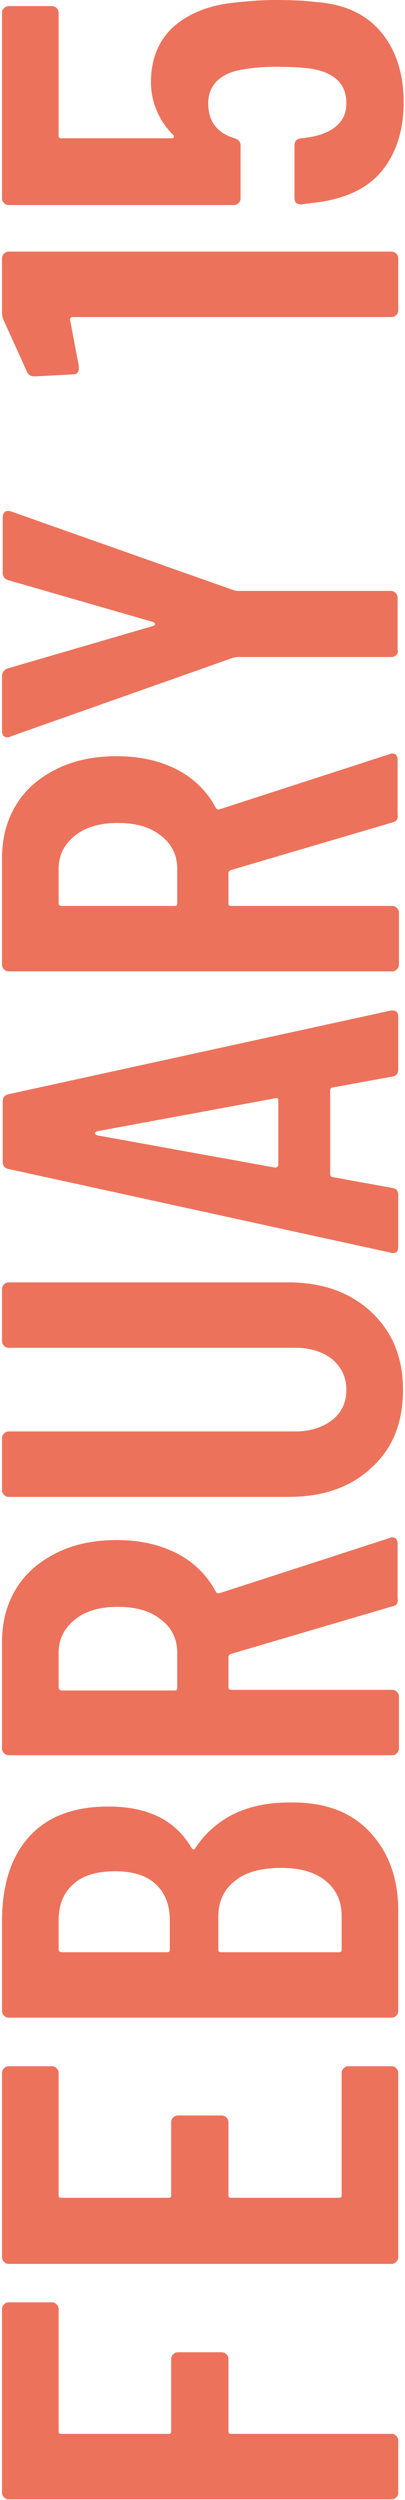
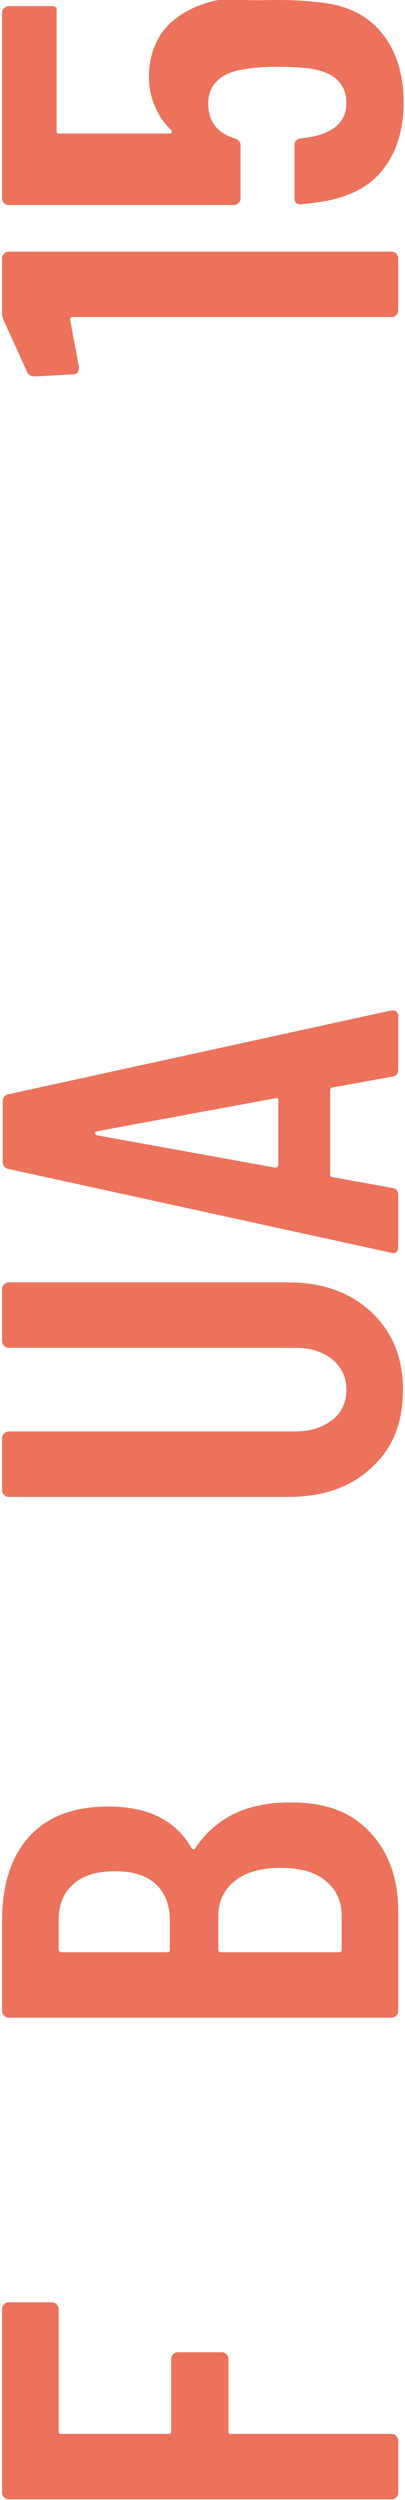
<svg xmlns="http://www.w3.org/2000/svg" version="1.1" id="Calque_1" x="0px" y="0px" viewBox="0 0 60.1 370.6" style="enable-background:new 0 0 60.1 370.6;" xml:space="preserve">
  <style type="text/css">
	.st0{fill:#ED725B;}
</style>
  <g>
    <g id="_x31_5">
      <path class="st0" d="M8.4,341.6c0.2,0.2,0.3,0.4,0.3,0.7v18.1c0,0.3,0.1,0.4,0.4,0.4H25c0.3,0,0.4-0.1,0.4-0.4v-10.7    c0-0.3,0.1-0.5,0.3-0.7c0.2-0.2,0.4-0.3,0.7-0.3h6.5c0.3,0,0.5,0.1,0.7,0.3c0.2,0.2,0.3,0.4,0.3,0.7v10.7c0,0.3,0.1,0.4,0.4,0.4    h23.8c0.3,0,0.5,0.1,0.7,0.3c0.2,0.2,0.3,0.4,0.3,0.7v7.7c0,0.3-0.1,0.5-0.3,0.7c-0.2,0.2-0.4,0.3-0.7,0.3H1.3    c-0.3,0-0.5-0.1-0.7-0.3c-0.2-0.2-0.3-0.4-0.3-0.7v-27.2c0-0.3,0.1-0.5,0.3-0.7c0.2-0.2,0.4-0.3,0.7-0.3h6.4    C8,341.3,8.2,341.4,8.4,341.6z" />
-       <path class="st0" d="M8.4,306.6c0.2,0.2,0.3,0.4,0.3,0.7v18.1c0,0.3,0.1,0.4,0.4,0.4H25c0.3,0,0.4-0.1,0.4-0.4v-10.8    c0-0.3,0.1-0.5,0.3-0.7c0.2-0.2,0.4-0.3,0.7-0.3h6.5c0.3,0,0.5,0.1,0.7,0.3c0.2,0.2,0.3,0.4,0.3,0.7v10.8c0,0.3,0.1,0.4,0.4,0.4    h16c0.3,0,0.4-0.1,0.4-0.4v-18.1c0-0.3,0.1-0.5,0.3-0.7c0.2-0.2,0.4-0.3,0.7-0.3h6.4c0.3,0,0.5,0.1,0.7,0.3    c0.2,0.2,0.3,0.4,0.3,0.7v27.3c0,0.3-0.1,0.5-0.3,0.7c-0.2,0.2-0.4,0.3-0.7,0.3H1.3c-0.3,0-0.5-0.1-0.7-0.3    c-0.2-0.2-0.3-0.4-0.3-0.7v-27.3c0-0.3,0.1-0.5,0.3-0.7c0.2-0.2,0.4-0.3,0.7-0.3h6.4C8,306.3,8.2,306.4,8.4,306.6z" />
      <path class="st0" d="M54.9,271.6c2.8,3,4.2,6.9,4.2,11.7v14.8c0,0.3-0.1,0.5-0.3,0.7c-0.2,0.2-0.4,0.3-0.7,0.3H1.3    c-0.3,0-0.5-0.1-0.7-0.3c-0.2-0.2-0.3-0.4-0.3-0.7v-13.3c0-5.3,1.3-9.5,4-12.5s6.6-4.5,11.8-4.5c5.8,0,9.9,2,12.3,6.1    c0.2,0.3,0.3,0.3,0.5,0.2c1.4-2.2,3.3-3.9,5.6-5.1c2.4-1.2,5.2-1.8,8.4-1.8C48.2,267.1,52.1,268.6,54.9,271.6z M9.2,289.4h15.6    c0.3,0,0.4-0.1,0.4-0.4v-4.3c0-2.3-0.7-4.1-2.1-5.4c-1.4-1.3-3.4-1.9-6-1.9c-2.7,0-4.8,0.6-6.2,1.9c-1.5,1.3-2.2,3.1-2.2,5.4v4.3    C8.7,289.2,8.9,289.4,9.2,289.4z M48.3,278.8c-1.6-1.3-3.8-1.9-6.6-1.9c-2.9,0-5.2,0.6-6.8,1.9c-1.7,1.3-2.5,3.1-2.5,5.3v4.9    c0,0.3,0.1,0.4,0.4,0.4h17.5c0.3,0,0.4-0.1,0.4-0.4v-4.9C50.7,281.8,49.9,280.1,48.3,278.8z" />
-       <path class="st0" d="M58.3,238.1l-24.1,7.1c-0.2,0.1-0.3,0.3-0.3,0.4v4.5c0,0.3,0.1,0.4,0.4,0.4h23.9c0.3,0,0.5,0.1,0.7,0.3    c0.2,0.2,0.3,0.4,0.3,0.7v7.7c0,0.3-0.1,0.5-0.3,0.7c-0.2,0.2-0.4,0.3-0.7,0.3H1.3c-0.3,0-0.5-0.1-0.7-0.3    c-0.2-0.2-0.3-0.4-0.3-0.7v-15.8c0-3,0.7-5.6,2.1-7.9c1.4-2.3,3.4-4,6-5.3c2.6-1.3,5.6-1.9,8.9-1.9c3.5,0,6.5,0.7,9,2    c2.5,1.3,4.4,3.2,5.7,5.6c0.1,0.2,0.2,0.3,0.5,0.3l25.3-8.2c0.1-0.1,0.3-0.1,0.4-0.1c0.5,0,0.8,0.3,0.8,0.9v8.1    C59.1,237.6,58.9,238,58.3,238.1z M9.2,250.6h16.7c0.3,0,0.4-0.1,0.4-0.4V245c0-2-0.8-3.7-2.4-4.9c-1.6-1.3-3.7-1.9-6.4-1.9    s-4.8,0.6-6.4,1.9c-1.6,1.3-2.4,2.9-2.4,4.9v5.1C8.7,250.4,8.9,250.6,9.2,250.6z" />
      <path class="st0" d="M55.1,217.6c-3.1,2.9-7.2,4.3-12.3,4.3H1.3c-0.3,0-0.5-0.1-0.7-0.3c-0.2-0.2-0.3-0.4-0.3-0.7v-7.7    c0-0.3,0.1-0.5,0.3-0.7c0.2-0.2,0.4-0.3,0.7-0.3h42.5c2.2,0,4.1-0.6,5.5-1.7c1.4-1.1,2.1-2.6,2.1-4.5c0-1.8-0.7-3.3-2.1-4.5    c-1.4-1.1-3.2-1.7-5.5-1.7H1.3c-0.3,0-0.5-0.1-0.7-0.3c-0.2-0.2-0.3-0.4-0.3-0.7v-7.7c0-0.3,0.1-0.5,0.3-0.7    c0.2-0.2,0.4-0.3,0.7-0.3h41.5c5.1,0,9.2,1.5,12.3,4.4c3.1,2.9,4.7,6.7,4.7,11.5C59.8,210.9,58.3,214.7,55.1,217.6z" />
      <path class="st0" d="M58.2,159.6l-8.8,1.6c-0.3,0-0.4,0.2-0.4,0.5V174c0,0.3,0.1,0.5,0.4,0.5l8.8,1.6c0.6,0.1,0.9,0.4,0.9,1.1v7.6    c0,0.8-0.4,1.1-1.1,0.9L1.3,173.3c-0.6-0.1-0.9-0.5-0.9-1.1v-8.9c0-0.6,0.3-1,0.9-1.1L58,149.8h0.3c0.5,0,0.8,0.3,0.8,0.9v7.8    C59.1,159.2,58.8,159.5,58.2,159.6z M41.3,172.5v-9.3c0-0.3-0.1-0.5-0.4-0.4l-26.5,4.9c-0.2,0.1-0.3,0.1-0.3,0.3    c0,0.1,0.1,0.2,0.3,0.3l26.5,4.8C41.2,173,41.3,172.9,41.3,172.5z" />
-       <path class="st0" d="M58.3,121.9L34.2,129c-0.2,0.1-0.3,0.3-0.3,0.4v4.5c0,0.3,0.1,0.4,0.4,0.4h23.9c0.3,0,0.5,0.1,0.7,0.3    c0.2,0.2,0.3,0.4,0.3,0.7v7.7c0,0.3-0.1,0.5-0.3,0.7c-0.2,0.2-0.4,0.3-0.7,0.3H1.3c-0.3,0-0.5-0.1-0.7-0.3    c-0.2-0.2-0.3-0.4-0.3-0.7v-15.8c0-3,0.7-5.6,2.1-7.9c1.4-2.3,3.4-4,6-5.3c2.6-1.3,5.6-1.9,8.9-1.9c3.5,0,6.5,0.7,9,2    c2.5,1.3,4.4,3.2,5.7,5.6c0.1,0.2,0.2,0.3,0.5,0.3l25.3-8.2c0.1-0.1,0.3-0.1,0.4-0.1c0.5,0,0.8,0.3,0.8,0.9v8.1    C59.1,121.4,58.9,121.7,58.3,121.9z M9.2,134.3h16.7c0.3,0,0.4-0.1,0.4-0.4v-5.1c0-2-0.8-3.7-2.4-4.9c-1.6-1.3-3.7-1.9-6.4-1.9    s-4.8,0.6-6.4,1.9c-1.6,1.3-2.4,2.9-2.4,4.9v5.1C8.7,134.2,8.9,134.3,9.2,134.3z" />
-       <path class="st0" d="M58.8,97.1c-0.2,0.2-0.4,0.3-0.7,0.3H35.1l-0.5,0.1L1.5,109.2c-0.1,0.1-0.3,0.1-0.4,0.1    c-0.5,0-0.8-0.3-0.8-0.9v-8.1c0-0.6,0.3-1,0.8-1.2l21.6-6.3c0.2-0.1,0.3-0.1,0.3-0.3c0-0.1-0.1-0.2-0.3-0.3L1.2,86    c-0.6-0.2-0.8-0.6-0.8-1.2v-8.1c0-0.3,0.1-0.6,0.3-0.8c0.2-0.2,0.5-0.2,0.9-0.1l33.1,11.7l0.5,0.1H58c0.3,0,0.5,0.1,0.7,0.3    c0.2,0.2,0.3,0.4,0.3,0.7v7.7C59.1,96.7,59,96.9,58.8,97.1z" />
      <path class="st0" d="M0.3,46.4v-8.1c0-0.3,0.1-0.5,0.3-0.7c0.2-0.2,0.4-0.3,0.7-0.3h56.8c0.3,0,0.5,0.1,0.7,0.3    c0.2,0.2,0.3,0.4,0.3,0.7V46c0,0.3-0.1,0.5-0.3,0.7c-0.2,0.2-0.4,0.3-0.7,0.3H10.8c-0.1,0-0.2,0-0.3,0.1c-0.1,0.1-0.1,0.2-0.1,0.3    l1.3,6.9v0.3c0,0.6-0.3,0.9-0.9,0.9l-5.6,0.3c-0.6,0-1-0.2-1.2-0.7l-3.4-7.5C0.4,47.2,0.3,46.8,0.3,46.4z" />
-       <path class="st0" d="M41,0c2.3,0,4.3,0.1,5.9,0.3c4.1,0.3,7.3,1.7,9.6,4.4c2.2,2.6,3.4,6.1,3.4,10.5c0,4.1-1.1,7.5-3.2,10.1    c-2.1,2.6-5.3,4.1-9.6,4.7l-2.4,0.3c-0.7,0-1-0.3-1-1v-7.7c0-0.7,0.3-1,1-1.1c0.3,0,0.8-0.1,1.5-0.2c3.5-0.7,5.2-2.4,5.2-5    c0-1.4-0.4-2.5-1.3-3.4c-0.9-0.9-2.2-1.4-3.8-1.7c-1.4-0.2-3.2-0.3-5.4-0.3c-2.1,0-3.9,0.2-5.4,0.5c-1.5,0.3-2.6,0.9-3.4,1.7    c-0.8,0.9-1.2,1.9-1.2,3.2c0,2.7,1.3,4.4,3.9,5.2c0.6,0.2,0.9,0.5,0.9,1.1v7.8c0,0.3-0.1,0.5-0.3,0.7c-0.2,0.2-0.4,0.3-0.7,0.3    H1.3c-0.3,0-0.5-0.1-0.7-0.3c-0.2-0.2-0.3-0.4-0.3-0.7V1.9c0-0.3,0.1-0.5,0.3-0.7C0.8,1,1.1,0.9,1.3,0.9h6.4C8,0.9,8.2,1,8.4,1.2    c0.2,0.2,0.3,0.4,0.3,0.7v18.2c0,0.3,0.1,0.4,0.4,0.4h16.4c0.2,0,0.3-0.1,0.3-0.2c0-0.1,0-0.2-0.1-0.3c-1-1-1.8-2.1-2.4-3.5    c-0.6-1.4-0.9-2.8-0.9-4.3c0-3.4,1.1-6.1,3.2-8.1c2.2-2,5.2-3.3,9.1-3.7C36.5,0.2,38.6,0,41,0z" />
+       <path class="st0" d="M41,0c2.3,0,4.3,0.1,5.9,0.3c4.1,0.3,7.3,1.7,9.6,4.4c2.2,2.6,3.4,6.1,3.4,10.5c0,4.1-1.1,7.5-3.2,10.1    c-2.1,2.6-5.3,4.1-9.6,4.7l-2.4,0.3c-0.7,0-1-0.3-1-1v-7.7c0-0.7,0.3-1,1-1.1c0.3,0,0.8-0.1,1.5-0.2c3.5-0.7,5.2-2.4,5.2-5    c0-1.4-0.4-2.5-1.3-3.4c-0.9-0.9-2.2-1.4-3.8-1.7c-1.4-0.2-3.2-0.3-5.4-0.3c-2.1,0-3.9,0.2-5.4,0.5c-1.5,0.3-2.6,0.9-3.4,1.7    c-0.8,0.9-1.2,1.9-1.2,3.2c0,2.7,1.3,4.4,3.9,5.2c0.6,0.2,0.9,0.5,0.9,1.1v7.8c0,0.3-0.1,0.5-0.3,0.7c-0.2,0.2-0.4,0.3-0.7,0.3    H1.3c-0.3,0-0.5-0.1-0.7-0.3c-0.2-0.2-0.3-0.4-0.3-0.7V1.9c0-0.3,0.1-0.5,0.3-0.7C0.8,1,1.1,0.9,1.3,0.9h6.4C8,0.9,8.2,1,8.4,1.2    v18.2c0,0.3,0.1,0.4,0.4,0.4h16.4c0.2,0,0.3-0.1,0.3-0.2c0-0.1,0-0.2-0.1-0.3c-1-1-1.8-2.1-2.4-3.5    c-0.6-1.4-0.9-2.8-0.9-4.3c0-3.4,1.1-6.1,3.2-8.1c2.2-2,5.2-3.3,9.1-3.7C36.5,0.2,38.6,0,41,0z" />
    </g>
  </g>
</svg>